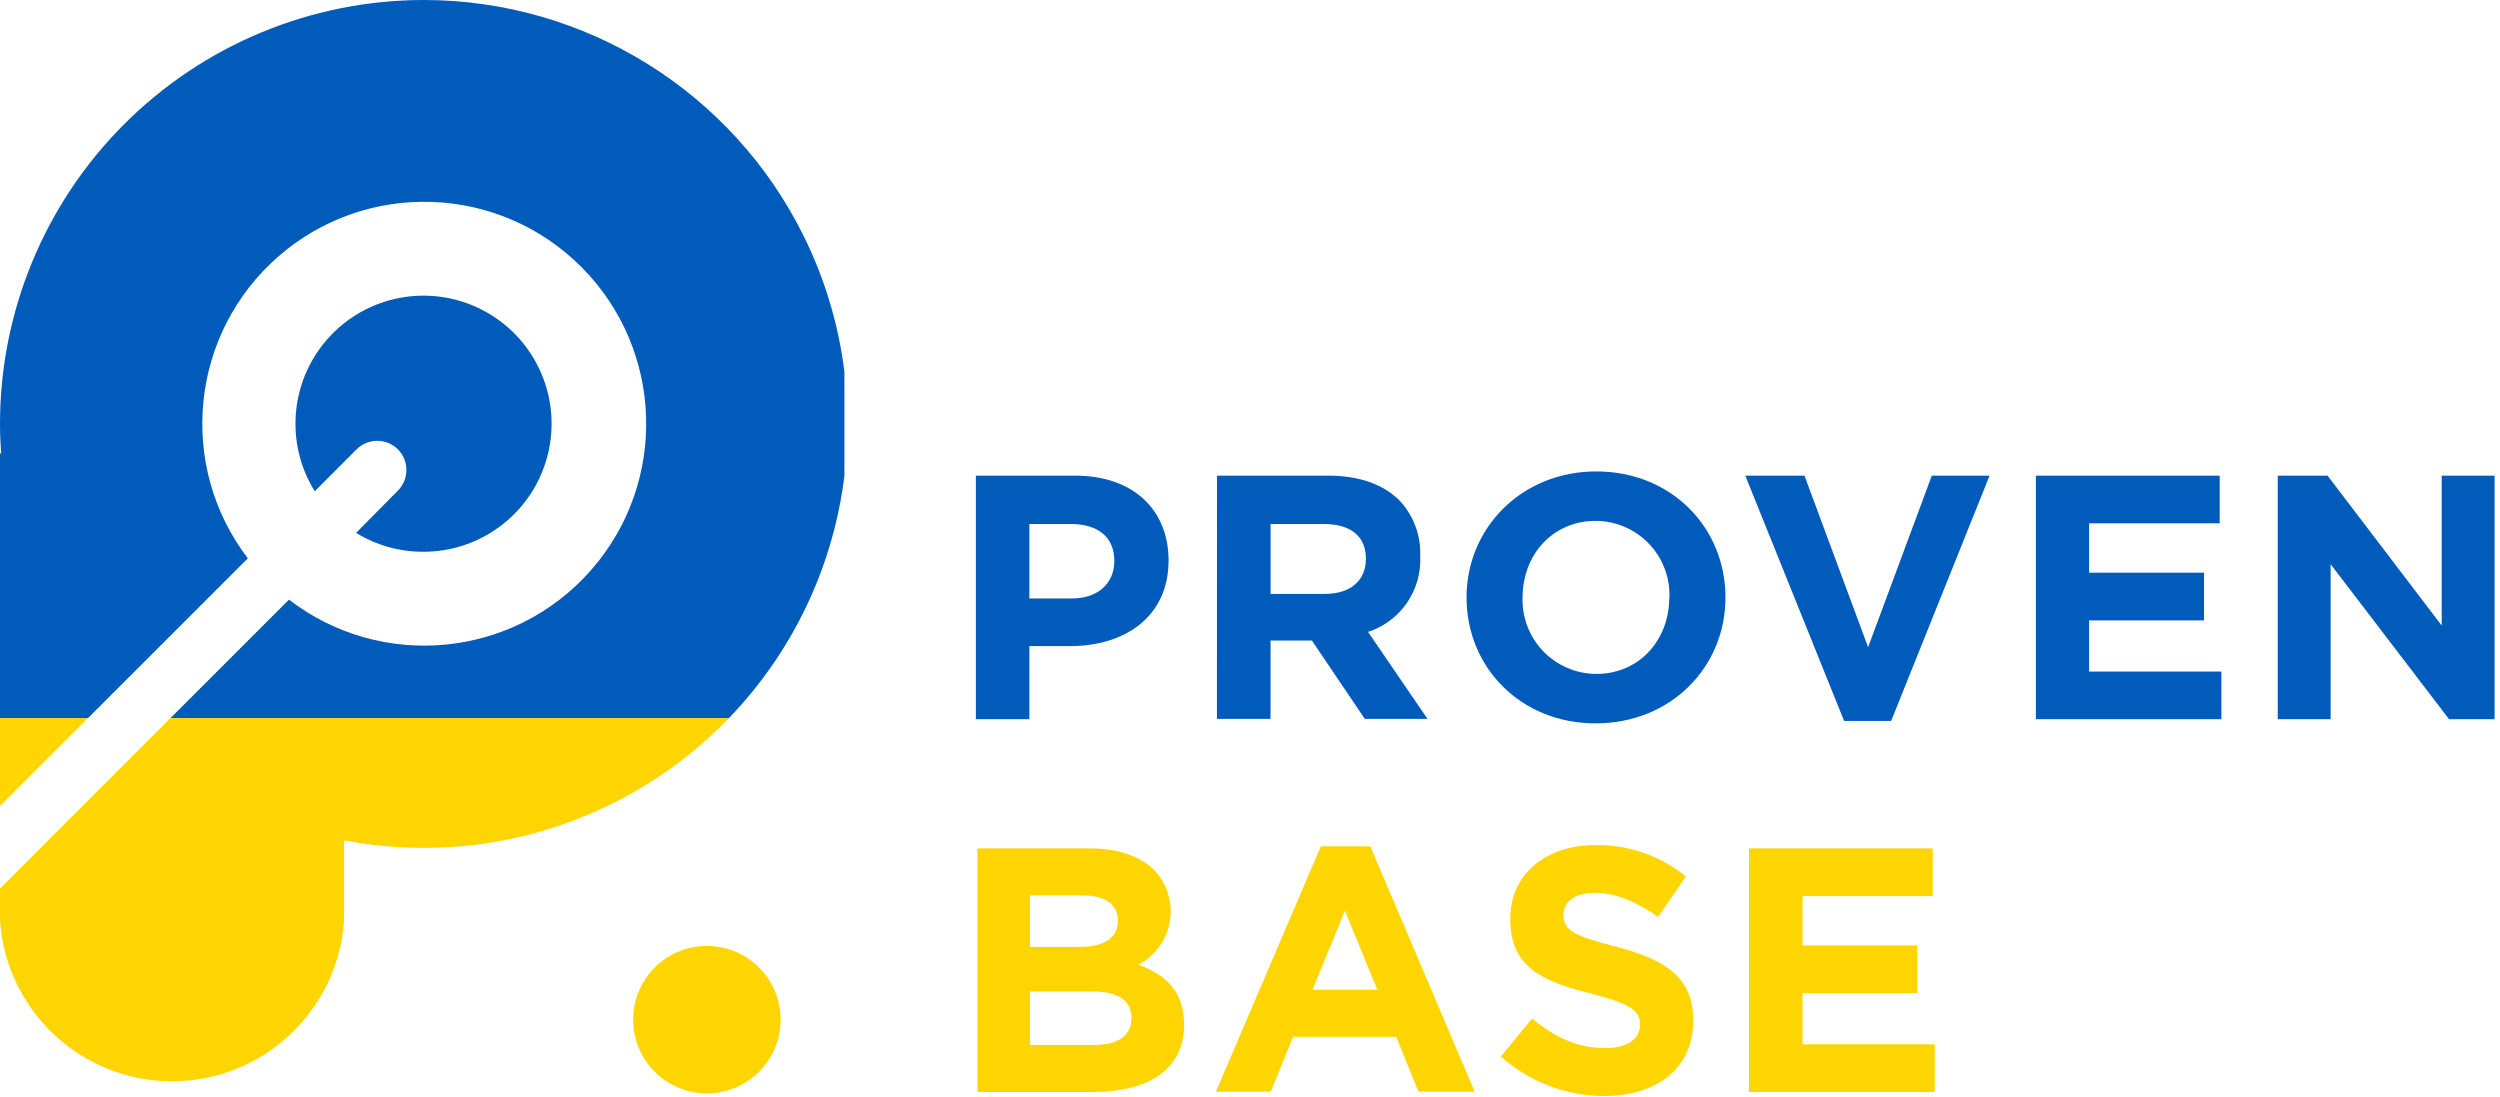
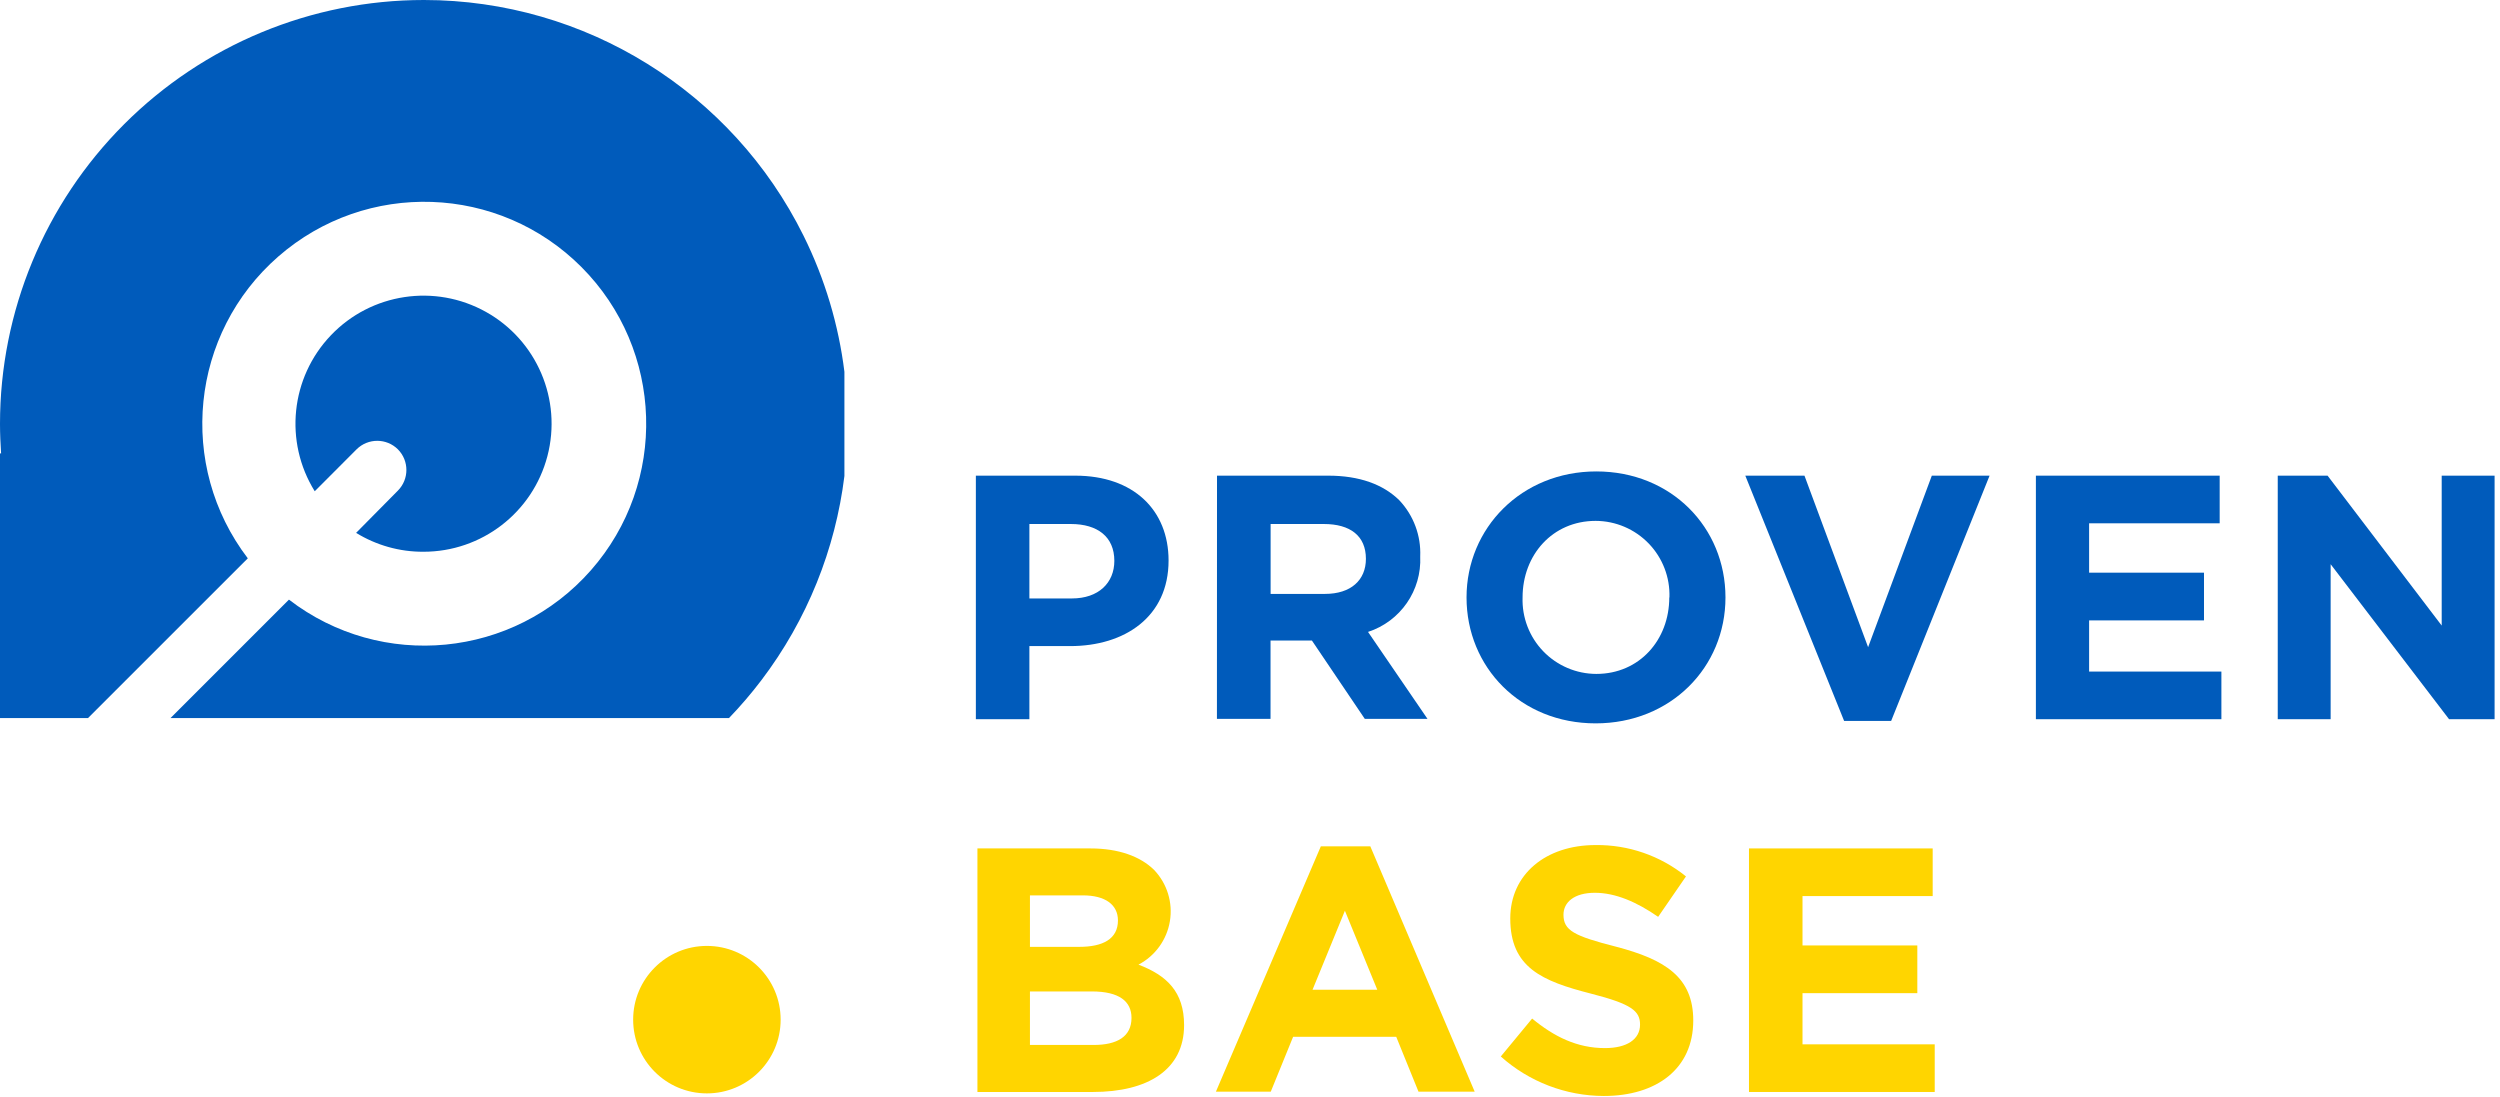
<svg xmlns="http://www.w3.org/2000/svg" width="376" height="165" viewBox="0 0 376 165" fill="none">
  <path d="M106.317 164.446C112.443 164.446 117.409 159.481 117.409 153.356C117.409 147.231 112.443 142.265 106.317 142.265C100.192 142.265 95.226 147.231 95.226 153.356C95.226 159.481 100.192 164.446 106.317 164.446Z" fill="#FFD500" />
  <path d="M63.649 82.983C72.428 83.005 80.111 77.089 82.331 68.596C84.552 60.103 80.747 51.183 73.08 46.907C65.413 42.631 55.824 44.08 49.764 50.431C43.703 56.782 42.705 66.427 47.336 73.885L53.63 67.579C55.349 65.873 58.123 65.873 59.842 67.579C61.548 69.298 61.548 72.072 59.842 73.79L53.559 80.143C56.592 82.011 60.087 82.995 63.649 82.983Z" fill="#005BBB" />
  <path fill-rule="evenodd" clip-rule="evenodd" d="M63.755 0C63.763 -1.45266e-06 63.771 -1.45271e-06 63.779 0C87.992 0.024 110.102 13.758 120.852 35.451C124.093 41.991 126.133 48.914 127 55.922V71.586C125.644 82.555 121.437 93.19 114.49 102.333C112.973 104.33 111.351 106.221 109.638 108H25.641L43.458 90.184C57.396 100.902 77.258 98.972 88.871 85.771C100.484 72.57 99.865 52.626 87.456 40.17C75.047 27.715 55.102 27.02 41.856 38.581C28.61 50.143 26.604 69.996 37.27 83.973L13.233 108H0V68.192H0.165C0.071 66.731 0 65.257 0 63.773V63.749C0.003 46.843 6.721 30.63 18.677 18.675C30.633 6.72 46.847 0.003 63.755 0Z" fill="#005BBB" />
-   <path fill-rule="evenodd" clip-rule="evenodd" d="M109.638 108H25.641L0 133.638V138.352C0.874 152.001 12.2 162.624 25.878 162.624C39.556 162.624 50.882 152.001 51.756 138.352V126.39C73.075 130.46 94.812 123.393 109.638 108ZM0 121.228L13.233 108H0V121.228Z" fill="#FFD500" />
  <path d="M147.005 127.604H164.014C168.198 127.604 171.498 128.783 173.585 130.845C175.539 132.9 176.416 135.753 175.952 138.551C175.489 141.348 173.74 143.767 171.227 145.082C175.471 146.697 178.087 149.16 178.087 154.181C178.087 160.887 172.642 164.234 164.367 164.234H147.005V127.604ZM162.328 142.407C165.864 142.407 168.139 141.228 168.139 138.435C168.139 136.078 166.253 134.664 162.859 134.664H154.903V142.407H162.328ZM164.473 157.163C168.01 157.163 170.178 155.913 170.178 153.085C170.178 150.622 168.351 149.113 164.214 149.113H154.903V157.163H164.473Z" fill="#FFD500" />
  <path d="M198.655 127.286H206.093L221.793 164.187H213.342L209.994 155.937H194.483L191.124 164.187H182.873L198.655 127.286ZM207.142 148.854L202.274 136.974L197.406 148.854H207.142Z" fill="#FFD500" />
  <path d="M225.718 158.895L230.433 153.191C233.733 155.913 237.186 157.634 241.383 157.634C244.671 157.634 246.663 156.326 246.663 154.098C246.663 152.059 245.402 151.01 239.285 149.443C231.906 147.557 227.144 145.518 227.144 138.14C227.144 131.493 232.484 127.097 239.968 127.097C244.913 127.035 249.724 128.703 253.57 131.811L249.386 137.893C246.144 135.642 242.95 134.275 239.862 134.275C236.774 134.275 235.147 135.689 235.147 137.575C235.147 139.932 236.715 140.769 243.056 142.383C250.482 144.328 254.666 146.991 254.666 153.485C254.666 160.757 249.127 164.835 241.218 164.835C235.498 164.821 229.982 162.707 225.718 158.895Z" fill="#FFD500" />
  <path d="M263.047 127.604H290.675V134.77H271.097V142.195H288.365V149.372H271.097V157.068H290.982V164.234H263.047V127.604Z" fill="#FFD500" />
  <path d="M146.77 71.539H161.727C170.473 71.539 175.753 76.713 175.753 84.303C175.753 92.777 169.165 97.173 160.949 97.173H154.82V108.169H146.77V71.539ZM161.209 90.007C165.24 90.007 167.597 87.65 167.597 84.35C167.597 80.744 165.086 78.811 161.055 78.811H154.82V90.007H161.209Z" fill="#005BBB" />
  <path d="M183.038 71.539H199.787C204.443 71.539 208.038 72.847 210.466 75.252C212.604 77.523 213.734 80.562 213.601 83.679C213.842 88.801 210.628 93.453 205.751 95.04L214.697 108.122H205.268L197.312 96.337H191.088V108.122H183.026L183.038 71.539ZM199.268 89.324C203.193 89.324 205.433 87.238 205.433 84.044C205.433 80.591 203.075 78.811 199.103 78.811H191.1V89.324H199.268Z" fill="#005BBB" />
  <path d="M220.567 89.854C220.567 79.436 228.818 70.903 240.086 70.903C251.354 70.903 259.511 79.33 259.511 89.854C259.511 100.379 251.26 108.794 239.98 108.794C228.7 108.794 220.567 100.367 220.567 89.854ZM251.083 89.854C251.185 86.842 250.062 83.916 247.969 81.747C245.877 79.577 242.994 78.347 239.98 78.34C233.497 78.34 228.995 83.466 228.995 89.854C228.893 92.864 230.015 95.786 232.105 97.954C234.195 100.121 237.075 101.349 240.086 101.357C246.581 101.357 251.06 96.23 251.06 89.854H251.083Z" fill="#005BBB" />
  <path d="M262.493 71.539H271.392L280.963 97.338L290.545 71.539H299.232L284.428 108.429H277.356L262.493 71.539Z" fill="#005BBB" />
  <path d="M306.198 71.539H333.838V78.705H314.202V86.13H331.481V93.308H314.202V101.004H334.098V108.169H306.198V71.539Z" fill="#005BBB" />
  <path d="M342.573 71.539H350.069L367.231 94.085V71.539H375.187V108.169H368.339L350.529 84.857V108.169H342.573V71.539Z" fill="#005BBB" />
</svg>